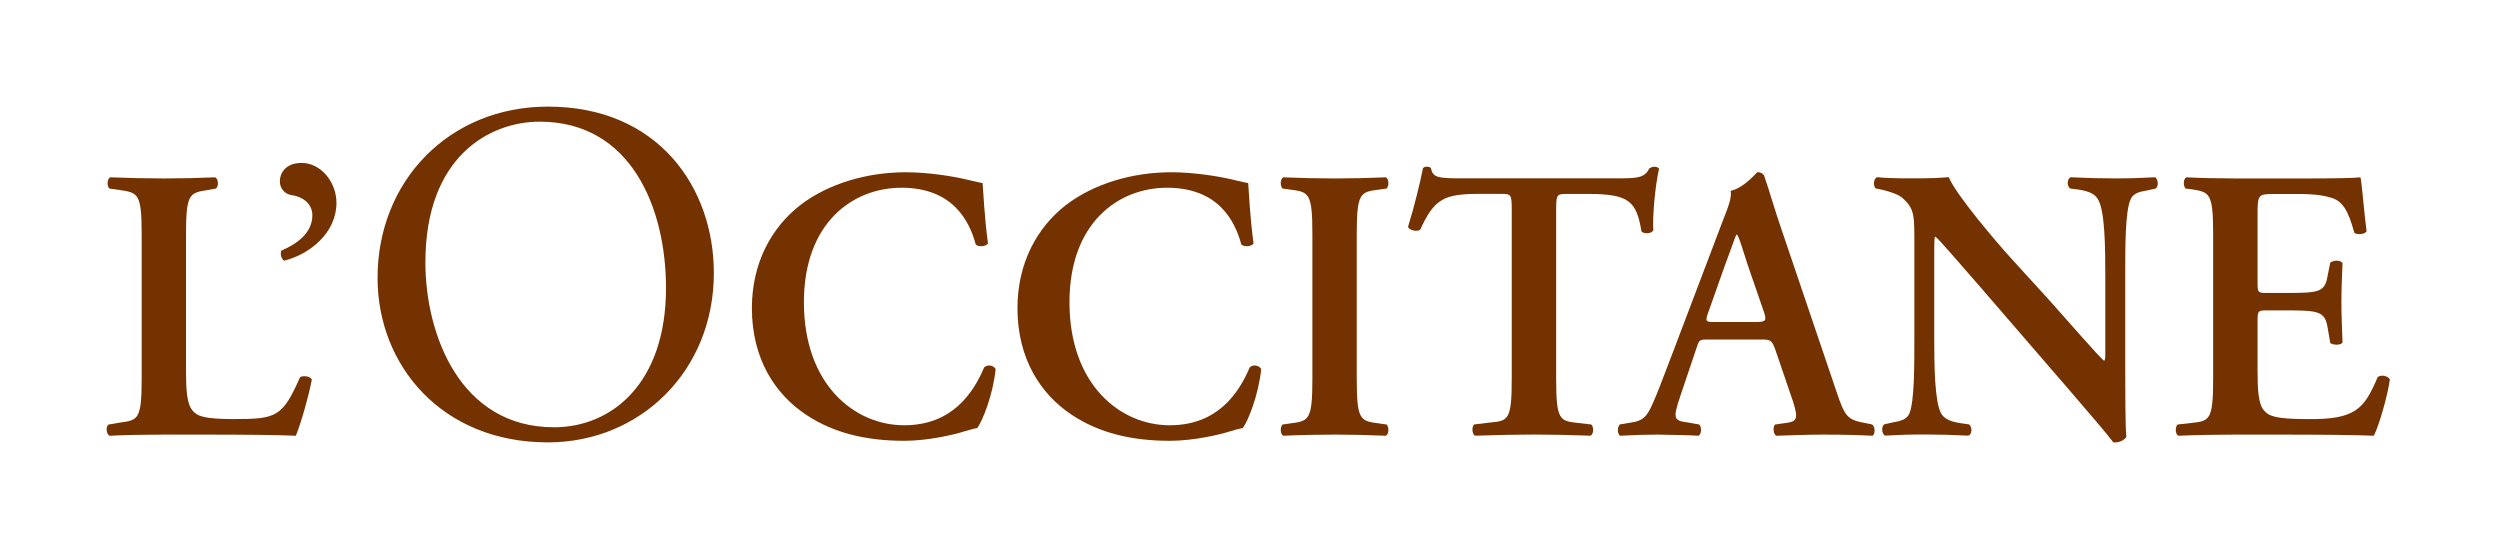
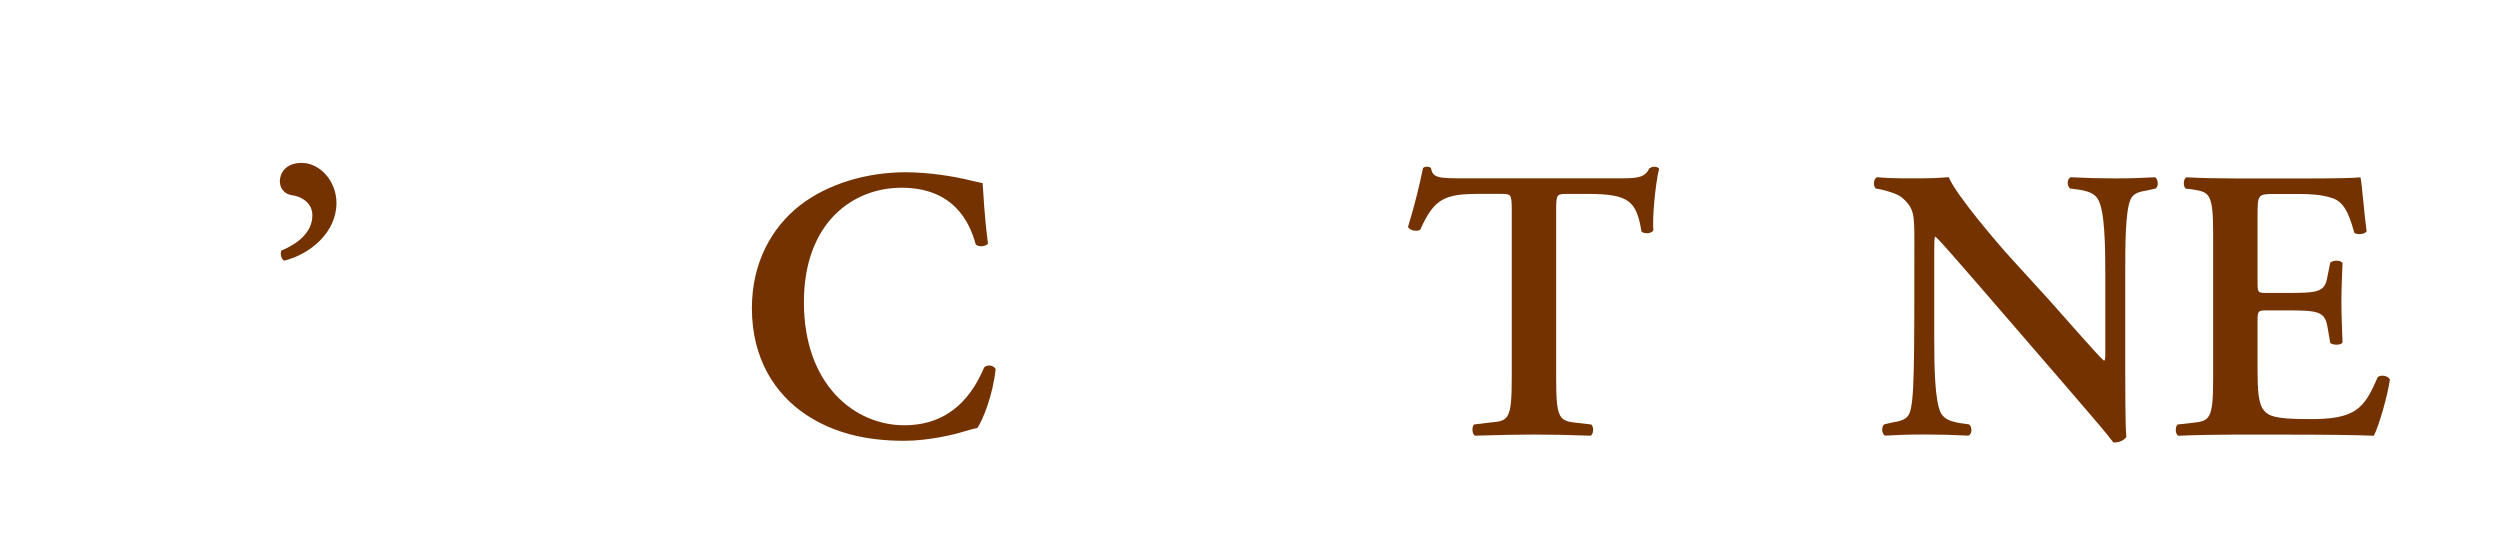
<svg xmlns="http://www.w3.org/2000/svg" width="100%" height="100%" viewBox="0 0 469 103" fill="none">
-   <path d="M56.296 70.746C52.989 78.249 51.844 78.616 43.873 78.616C38.135 78.616 36.979 78.035 36.124 77.016C35.049 75.782 34.898 73.162 34.898 69.513V43.956C34.898 36.382 35.541 36.168 38.919 35.658L40.496 35.373C41.069 35.006 40.999 33.548 40.356 33.263C37.2 33.405 33.964 33.477 30.808 33.477C27.501 33.477 24.275 33.405 20.686 33.263C20.043 33.558 20.043 35.006 20.546 35.373L22.556 35.658C25.933 36.168 26.576 36.392 26.576 43.956V71.042C26.576 78.616 25.933 78.831 22.556 79.269L20.395 79.636C19.752 80.003 19.963 81.461 20.536 81.746C23.551 81.603 27.139 81.532 30.797 81.532H38.265C46.306 81.532 52.477 81.603 55.492 81.746C56.356 79.778 57.934 74.243 58.507 71.185C58.156 70.604 57.01 70.39 56.296 70.746Z" fill="#743200" />
  <path d="M56.587 30.561C53.361 30.561 52.497 32.743 52.497 33.986C52.497 35.587 53.643 36.463 54.718 36.606C56.437 36.82 58.598 37.982 58.598 40.388C58.598 43.589 55.874 45.709 52.778 47.014C52.557 47.595 52.708 48.472 53.281 48.91C58.236 47.677 63.12 43.599 63.12 38.064C63.12 34.058 60.105 30.561 56.587 30.561Z" fill="#743200" />
-   <path d="M133.918 51.214C133.918 35.2 123.505 20 102.781 20C84.297 20 70.829 33.925 70.829 52.132C70.829 68.514 82.85 82.99 102.771 82.99C120.098 82.99 133.918 69.605 133.918 51.214ZM79.805 49.216C79.805 29.287 91.926 22.824 101.253 22.824C118.389 22.824 124.942 39.022 124.942 54.038C124.942 71.97 114.711 80.156 103.946 80.156C86.267 80.166 79.805 62.683 79.805 49.216Z" fill="#743200" />
  <path d="M184.623 68.932C182.613 73.662 178.663 79.779 169.618 79.779C160.361 79.779 150.813 72.205 150.813 56.699C150.813 41.775 159.999 35.22 169.115 35.22C178.593 35.22 181.819 41.265 183.045 45.853C183.548 46.362 184.845 46.291 185.347 45.71C184.633 40.317 184.483 36.026 184.342 34.354C183.699 34.211 183.196 34.14 182.332 33.915C178.955 33.039 174.01 32.315 169.909 32.315C162.663 32.315 155.406 34.425 150.099 38.503C144.782 42.652 141.054 49.278 141.054 57.8C141.054 67.342 145.436 73.968 151.245 77.822C156.411 81.247 162.512 82.694 169.628 82.694C174.291 82.694 179.246 81.461 180.824 80.951C181.618 80.737 182.473 80.442 183.337 80.299C184.342 78.912 186.282 74.111 186.784 69.228C186.423 68.565 185.277 68.28 184.623 68.932Z" fill="#743200" />
-   <path d="M234.445 68.932C232.434 73.662 228.485 79.779 219.439 79.779C210.182 79.779 200.634 72.205 200.634 56.699C200.634 41.775 209.82 35.22 218.936 35.22C228.414 35.22 231.64 41.265 232.867 45.853C233.369 46.362 234.666 46.291 235.168 45.71C234.455 40.317 234.304 36.026 234.163 34.354C233.52 34.211 233.017 34.14 232.153 33.915C228.776 33.039 223.831 32.315 219.73 32.315C212.484 32.315 205.227 34.425 199.92 38.503C194.604 42.652 190.875 49.278 190.875 57.8C190.875 67.342 195.257 73.968 201.066 77.822C206.232 81.247 212.333 82.694 219.449 82.694C224.112 82.694 229.067 81.461 230.645 80.951C231.439 80.737 232.294 80.442 233.158 80.299C234.163 78.912 236.103 74.111 236.606 69.228C236.234 68.565 235.088 68.28 234.445 68.932Z" fill="#743200" />
-   <path d="M242.184 79.412L240.606 79.636C240.103 80.145 240.174 81.461 240.747 81.746C243.902 81.603 247.279 81.532 250.435 81.532C253.591 81.532 256.828 81.603 259.984 81.746C260.556 81.461 260.627 80.145 260.124 79.636L258.546 79.412C255.169 78.973 254.526 78.759 254.526 71.042V43.956C254.526 36.239 255.169 36.025 258.546 35.587L260.124 35.373C260.627 34.863 260.556 33.548 259.984 33.263C256.828 33.405 253.591 33.477 250.435 33.477C247.139 33.477 243.902 33.405 240.747 33.263C240.174 33.558 240.103 34.863 240.606 35.373L242.184 35.587C245.561 36.025 246.204 36.239 246.204 43.956V71.042C246.204 78.759 245.561 78.983 242.184 79.412Z" fill="#743200" />
  <path d="M298.538 79.635L295.955 79.34C292.578 78.973 291.935 78.759 291.935 71.042V39.583C291.935 36.524 292.005 36.382 293.874 36.382H297.965C305.644 36.382 307.011 37.768 307.945 43.446C308.589 43.956 309.815 43.813 310.167 43.222C309.956 40.888 310.528 34.628 311.242 31.641C311.101 31.427 310.74 31.274 310.307 31.274C310.026 31.274 309.734 31.417 309.443 31.56C308.579 33.232 307.503 33.456 303.985 33.456H274.698C269.813 33.456 268.808 33.385 268.456 31.56C268.316 31.346 268.024 31.274 267.743 31.274C267.381 31.274 267.099 31.346 266.949 31.56C266.446 34.108 265.371 38.624 264.145 42.559C264.426 43.283 265.944 43.507 266.446 43.069C269.1 37.167 271.039 36.371 277.643 36.371H281.663C283.532 36.371 283.603 36.514 283.603 39.572V71.031C283.603 78.749 282.959 78.973 279.582 79.258L276.567 79.625C276.065 79.992 276.135 81.45 276.708 81.735C281.301 81.593 284.678 81.521 287.834 81.521C290.99 81.521 294.226 81.593 298.387 81.735C298.97 81.46 299.041 80.145 298.538 79.635Z" fill="#743200" />
-   <path d="M351.234 79.635L350.158 79.411C346.5 78.759 346.138 78.249 344.49 73.366L334.148 42.855C333.002 39.583 332.067 36.157 330.921 32.875C330.63 32.508 330.278 32.294 329.705 32.294C329.565 32.294 327.193 35.281 324.68 35.791C324.891 37.034 324.248 38.777 323.313 41.112L313.473 67.036C311.966 70.971 310.82 74.029 309.956 75.915C308.88 78.32 308.086 78.973 306.006 79.269L303.855 79.635C303.352 80.288 303.423 81.379 303.925 81.746C306.438 81.603 308.659 81.532 311.031 81.532C313.976 81.603 316.348 81.603 318.639 81.746C319.212 81.46 319.283 80.145 318.78 79.635L316.7 79.269C314.046 78.901 313.755 78.688 315.192 74.396L318.137 65.659C318.78 63.692 318.71 63.692 320.579 63.692H330.127C332.138 63.692 332.349 63.692 333.072 65.659L336.449 75.558C337.384 78.688 337.163 79.126 334.58 79.411L333.002 79.635C332.57 80.074 332.64 81.379 333.213 81.746C335.726 81.674 338.882 81.532 341.967 81.532C345.706 81.532 348.359 81.603 351.304 81.746C351.807 81.379 351.807 80.145 351.234 79.635ZM329.193 60.409H321.725C320.006 60.409 319.785 60.409 320.579 58.299L323.594 49.777C324.891 46.352 325.464 44.537 325.745 44.027H325.886C326.248 44.537 326.68 45.923 327.896 49.777L330.911 58.513C331.494 60.267 331.203 60.409 329.193 60.409Z" fill="#743200" />
-   <path d="M396.743 33.467C393.939 33.467 391.286 33.395 388.492 33.252C387.778 33.467 387.698 34.853 388.351 35.363L389.999 35.577C391.798 35.872 392.944 36.3 393.587 37.401C394.884 39.583 394.954 46.281 394.954 51.745V65.945C394.954 67.107 394.954 67.474 394.743 67.688C394.02 67.25 387.346 59.533 384.331 56.189L377.155 48.319C374.642 45.557 366.812 36.382 365.596 33.242C363.878 33.385 362.149 33.456 360.641 33.456C358.842 33.456 354.902 33.528 352.169 33.242C351.445 33.456 351.375 34.914 351.877 35.352L352.952 35.566C353.958 35.781 355.968 36.372 356.762 37.024C359.204 39.134 359.134 40.297 359.134 45.975V63.233C359.134 68.983 359.134 75.324 358.199 77.576C357.696 78.739 356.4 79.034 355.043 79.248L353.465 79.615C352.892 80.125 353.033 81.359 353.606 81.725C356.118 81.583 358.058 81.511 361.073 81.511C363.797 81.511 366.601 81.583 369.255 81.725C369.978 81.511 370.049 80.125 369.395 79.615L367.817 79.391C366.018 79.106 364.802 78.667 364.159 77.566C362.943 75.385 362.862 68.687 362.862 63.223V49.053C362.862 45.2 362.862 44.395 363.084 44.395C364.3 45.485 366.601 48.258 371.265 53.569L388.06 73.01C393.226 78.983 395.306 81.46 396.462 82.99C397.326 83.061 398.331 82.765 398.904 81.97C398.693 80.298 398.693 71.338 398.693 69.156V51.745C398.693 45.995 398.693 39.654 399.698 37.401C400.201 36.239 401.417 35.944 402.784 35.73L404.432 35.363C405.005 34.853 404.864 33.619 404.291 33.252C401.698 33.395 399.829 33.467 396.743 33.467Z" fill="#743200" />
+   <path d="M396.743 33.467C393.939 33.467 391.286 33.395 388.492 33.252C387.778 33.467 387.698 34.853 388.351 35.363L389.999 35.577C391.798 35.872 392.944 36.3 393.587 37.401C394.884 39.583 394.954 46.281 394.954 51.745V65.945C394.954 67.107 394.954 67.474 394.743 67.688C394.02 67.25 387.346 59.533 384.331 56.189L377.155 48.319C374.642 45.557 366.812 36.382 365.596 33.242C363.878 33.385 362.149 33.456 360.641 33.456C358.842 33.456 354.902 33.528 352.169 33.242C351.445 33.456 351.375 34.914 351.877 35.352L352.952 35.566C353.958 35.781 355.968 36.372 356.762 37.024C359.204 39.134 359.134 40.297 359.134 45.975C359.134 68.983 359.134 75.324 358.199 77.576C357.696 78.739 356.4 79.034 355.043 79.248L353.465 79.615C352.892 80.125 353.033 81.359 353.606 81.725C356.118 81.583 358.058 81.511 361.073 81.511C363.797 81.511 366.601 81.583 369.255 81.725C369.978 81.511 370.049 80.125 369.395 79.615L367.817 79.391C366.018 79.106 364.802 78.667 364.159 77.566C362.943 75.385 362.862 68.687 362.862 63.223V49.053C362.862 45.2 362.862 44.395 363.084 44.395C364.3 45.485 366.601 48.258 371.265 53.569L388.06 73.01C393.226 78.983 395.306 81.46 396.462 82.99C397.326 83.061 398.331 82.765 398.904 81.97C398.693 80.298 398.693 71.338 398.693 69.156V51.745C398.693 45.995 398.693 39.654 399.698 37.401C400.201 36.239 401.417 35.944 402.784 35.73L404.432 35.363C405.005 34.853 404.864 33.619 404.291 33.252C401.698 33.395 399.829 33.467 396.743 33.467Z" fill="#743200" />
  <path d="M446.052 70.746C443.539 76.649 441.961 78.759 432.845 78.616C426.815 78.616 425.599 78.035 424.735 77.016C423.659 75.782 423.518 73.162 423.518 69.442V60.196C423.518 58.371 423.589 58.228 425.237 58.228H428.684C434.926 58.228 436.152 58.371 436.655 61.429L437.157 64.345C437.73 64.783 439.097 64.783 439.459 64.273C439.388 61.939 439.248 59.401 439.248 56.628C439.248 53.936 439.388 51.316 439.459 49.349C439.097 48.768 437.74 48.768 437.157 49.278L436.655 51.755C436.152 54.885 434.936 54.956 428.684 54.956H425.237C423.589 54.956 423.518 54.885 423.518 52.988V40.684C423.518 36.535 423.518 36.392 426.604 36.392H431.408C433.348 36.392 435.499 36.535 437.147 37.045C439.449 37.626 440.524 39.45 441.67 43.671C442.243 44.109 443.68 43.956 443.972 43.386C443.539 40.256 443.107 34.496 442.826 33.263C441.891 33.405 437.73 33.477 433.137 33.477H419.418C416.262 33.477 412.885 33.405 410.161 33.263C409.588 33.558 409.518 34.863 410.02 35.373L411.166 35.516C414.543 36.025 415.186 36.239 415.186 43.956V71.042C415.186 78.759 414.543 78.983 411.166 79.34L408.513 79.636C408.01 80.145 408.081 81.461 408.653 81.746C411.88 81.603 416.262 81.532 419.418 81.532H427.599C436.001 81.532 442.172 81.603 445.328 81.746C446.333 79.778 447.911 74.243 448.344 71.185C447.921 70.461 446.705 70.247 446.052 70.746Z" fill="#743200" />
</svg>